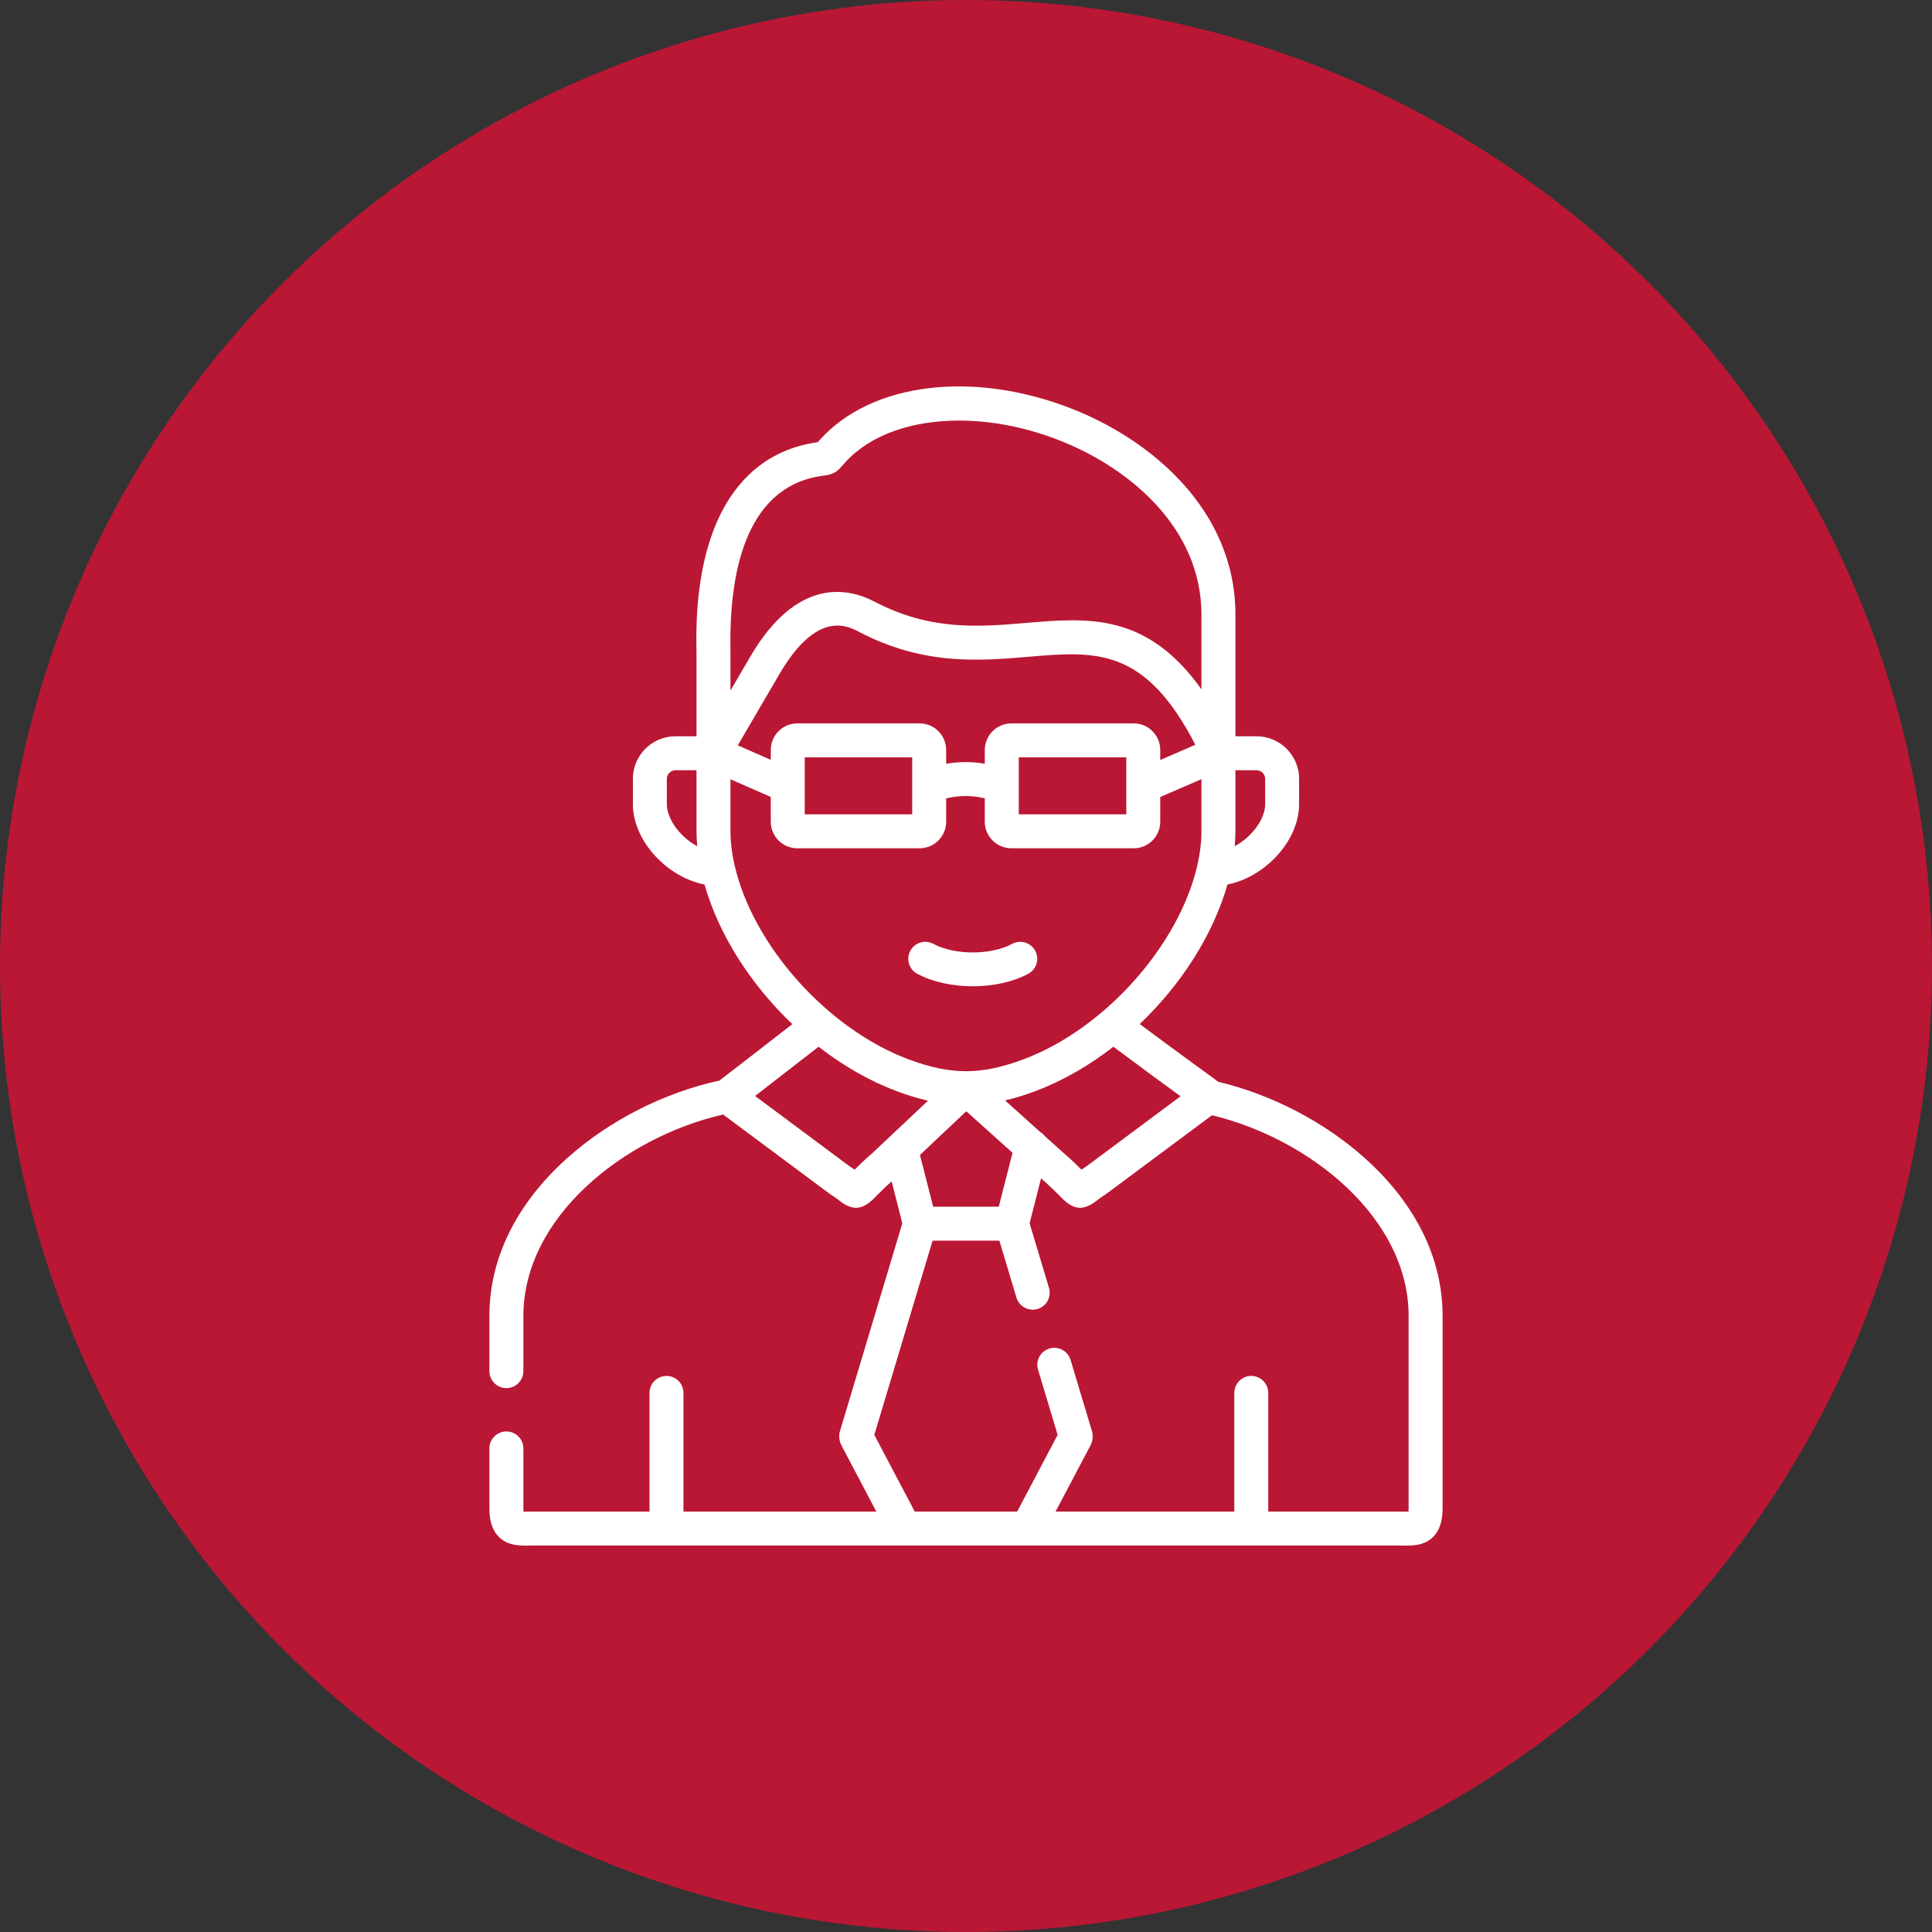
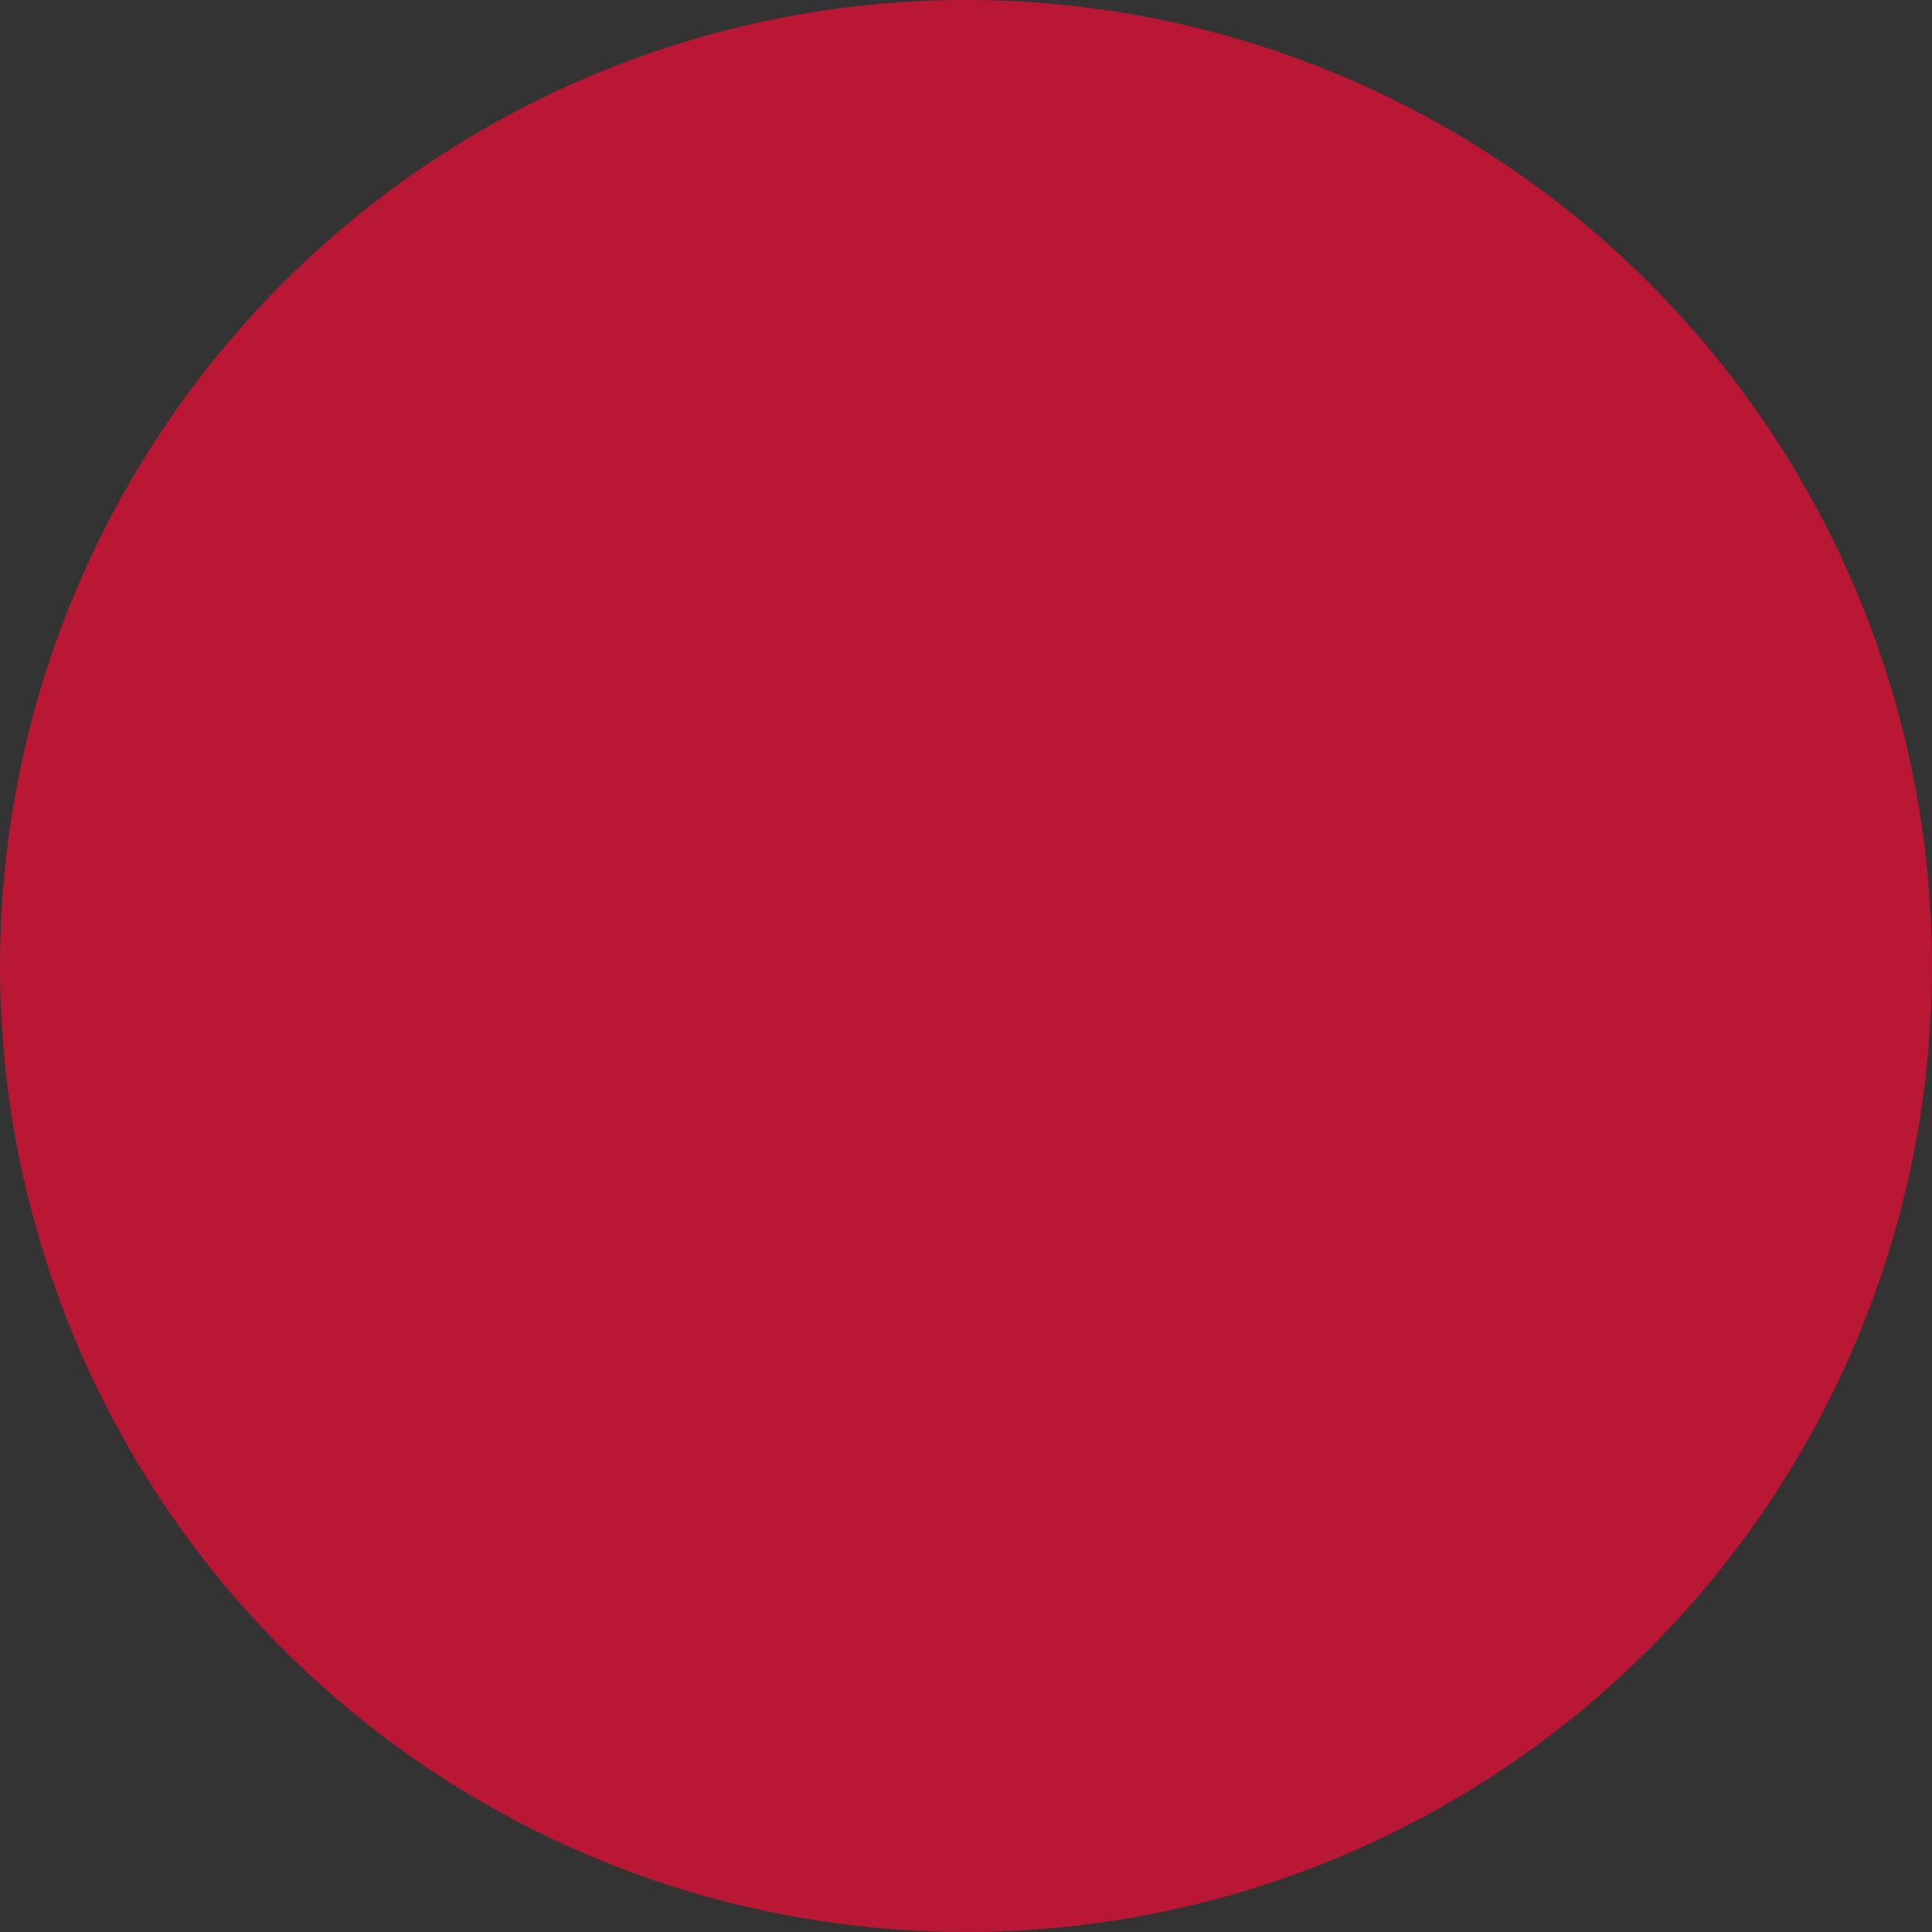
<svg xmlns="http://www.w3.org/2000/svg" width="70" height="70" viewBox="0 0 70 70" fill="none">
  <rect x="0" y="0" width="70" height="70" fill="#333333" stroke="none" />
  <circle cx="35" cy="35" r="35" fill="#BA1735" />
  <g clip-path="url(#clip0_102_984)">
-     <path d="M33.234 35.282C33.798 35.584 34.521 35.735 35.245 35.735C35.969 35.735 36.693 35.584 37.256 35.282C37.556 35.122 37.669 34.749 37.508 34.449C37.348 34.15 36.975 34.037 36.675 34.197C35.9 34.613 34.59 34.613 33.815 34.197C33.516 34.037 33.143 34.15 32.982 34.449C32.822 34.749 32.934 35.122 33.234 35.282Z" fill="white" />
    <path d="M49.464 41.974C47.998 40.655 46.078 39.656 44.146 39.198C43.874 39.001 42.471 37.981 41.295 37.103C42.792 35.676 43.952 33.877 44.472 32.048C45.061 31.933 45.659 31.611 46.142 31.134C46.731 30.554 47.069 29.824 47.069 29.134V28.218C47.069 27.368 46.377 26.677 45.527 26.677H44.762V25.29V22.274C44.762 18.459 41.672 15.906 38.781 14.788C35.225 13.414 31.584 13.867 29.722 15.916C29.685 15.956 29.654 15.991 29.628 16.021C29.588 16.027 29.542 16.034 29.488 16.043C27.641 16.347 26.326 17.611 25.685 19.698C25.199 21.28 25.225 22.902 25.234 23.512C25.235 23.571 25.236 23.619 25.236 23.655V25.155V26.677H24.471C23.622 26.677 22.931 27.368 22.931 28.218V29.134C22.931 29.825 23.269 30.555 23.858 31.136C24.34 31.611 24.938 31.933 25.526 32.048C26.047 33.879 27.208 35.679 28.707 37.106C28.444 37.31 28.118 37.563 27.783 37.824C27.107 38.348 26.353 38.933 26.064 39.152C24.061 39.585 22.055 40.607 20.536 41.974C18.702 43.625 17.732 45.598 17.732 47.68V49.679C17.732 50.019 18.008 50.295 18.348 50.295C18.687 50.295 18.963 50.019 18.963 49.679V47.68C18.963 44.106 22.597 41.206 26.2 40.381L30.066 43.258C30.08 43.268 30.094 43.277 30.108 43.286C30.254 43.377 30.35 43.452 30.427 43.512C30.654 43.689 30.847 43.76 31.018 43.76C31.299 43.76 31.521 43.568 31.737 43.348C31.857 43.225 32.032 43.047 32.306 42.803L32.693 44.323L30.453 51.788C30.452 51.793 30.449 51.8 30.448 51.805C30.423 51.878 30.348 52.101 30.494 52.383L31.751 54.766H24.763V50.468C24.763 50.128 24.488 49.853 24.148 49.853C23.808 49.853 23.533 50.128 23.533 50.468V54.766H19.393C19.321 54.766 19.252 54.767 19.186 54.768C19.118 54.769 19.035 54.771 18.968 54.769C18.965 54.735 18.963 54.69 18.963 54.632V52.479C18.963 52.139 18.687 51.864 18.348 51.864C18.008 51.864 17.732 52.139 17.732 52.479V54.632C17.732 54.939 17.769 55.383 18.081 55.69C18.362 55.966 18.713 56 19.043 56C19.099 56 19.154 55.999 19.208 55.998C19.267 55.997 19.329 55.996 19.393 55.996H32.77C32.771 55.996 32.771 55.996 32.772 55.996C32.773 55.996 32.773 55.996 32.774 55.996H35H37.224C37.224 55.996 37.225 55.996 37.226 55.996C37.226 55.996 37.227 55.996 37.228 55.996H50.607C50.671 55.996 50.733 55.997 50.792 55.998C50.846 55.999 50.901 56 50.957 56C51.287 56 51.638 55.966 51.919 55.69C52.231 55.383 52.268 54.939 52.268 54.632V47.68C52.268 45.598 51.298 43.625 49.464 41.974ZM44.762 30.106V27.907H45.527C45.696 27.907 45.839 28.049 45.839 28.218V29.134C45.839 29.492 45.629 29.912 45.278 30.258C45.113 30.422 44.927 30.558 44.737 30.659C44.753 30.472 44.762 30.287 44.762 30.106ZM24.722 30.26C24.371 29.913 24.161 29.492 24.161 29.134V28.218C24.161 28.049 24.303 27.907 24.471 27.907H25.236V30.106C25.236 30.287 25.244 30.472 25.261 30.659C25.072 30.558 24.887 30.422 24.722 30.26ZM42.774 39.721L39.367 42.256C39.298 42.3 39.237 42.34 39.184 42.378C39.036 42.229 38.829 42.028 38.525 41.765L37.868 41.175C37.821 41.113 37.761 41.059 37.692 41.017L36.415 39.871C36.762 39.789 37.123 39.68 37.506 39.536C38.499 39.166 39.46 38.61 40.34 37.925C41.158 38.538 42.132 39.252 42.774 39.721ZM36.686 41.768L36.188 43.721H33.81L33.332 41.846L35.01 40.263L36.686 41.768ZM29.689 17.256C29.762 17.244 29.817 17.237 29.86 17.231C30.175 17.188 30.31 17.115 30.517 16.874C30.545 16.841 30.581 16.8 30.631 16.745C31.532 15.754 33.034 15.238 34.748 15.238C35.889 15.238 37.124 15.467 38.337 15.936C40.848 16.906 43.531 19.081 43.531 22.274V24.975C41.553 22.197 39.413 22.379 37.169 22.57C35.472 22.714 33.718 22.863 31.686 21.799C30.733 21.3 28.88 20.896 27.181 23.796L26.466 25.02V23.655C26.466 23.614 26.466 23.56 26.465 23.493C26.424 20.898 26.95 17.709 29.689 17.256ZM41.077 26.21H36.645C36.114 26.21 35.681 26.642 35.681 27.174V27.671C35.217 27.592 34.749 27.593 34.281 27.673V27.174C34.281 26.642 33.85 26.21 33.32 26.21H28.888C28.358 26.21 27.927 26.642 27.927 27.174V27.531L26.731 27.006L28.243 24.418C29.603 22.098 30.702 22.672 31.115 22.889C33.465 24.119 35.488 23.947 37.273 23.796C39.696 23.59 41.478 23.439 43.31 26.984L42.038 27.536V27.174C42.038 26.642 41.607 26.21 41.077 26.21ZM40.808 27.44V28.476V28.481V29.504H36.912V27.44H40.808V27.44ZM33.051 27.44V29.504H29.157V28.484C29.157 28.482 29.157 28.48 29.157 28.479V27.44H33.051ZM26.614 31.343C26.516 30.916 26.466 30.499 26.466 30.106V28.234L27.927 28.875V29.773C27.927 30.303 28.358 30.735 28.888 30.735H33.32C33.85 30.735 34.281 30.303 34.281 29.773V28.927C34.753 28.814 35.216 28.813 35.681 28.925V29.773C35.681 30.303 36.114 30.735 36.645 30.735H41.077C41.607 30.735 42.038 30.303 42.038 29.773V28.877L43.531 28.23V30.106C43.531 30.499 43.482 30.916 43.384 31.343C42.718 34.265 40.006 37.291 37.076 38.384C36.293 38.676 35.634 38.812 35 38.812C34.364 38.812 33.705 38.676 32.924 38.384C29.992 37.291 27.279 34.264 26.614 31.343ZM32.237 41.187C32.23 41.193 32.223 41.199 32.217 41.206L31.618 41.77C31.317 42.031 31.112 42.23 30.965 42.378C30.911 42.34 30.85 42.3 30.781 42.256L27.358 39.709C27.697 39.447 28.121 39.118 28.537 38.795C28.934 38.487 29.364 38.154 29.659 37.926C29.669 37.935 29.68 37.942 29.691 37.95C30.562 38.624 31.512 39.17 32.493 39.536C32.882 39.682 33.247 39.793 33.6 39.875C33.607 39.877 33.614 39.88 33.622 39.881L32.237 41.187ZM51.037 54.632C51.037 54.69 51.035 54.735 51.032 54.769C50.965 54.771 50.882 54.769 50.814 54.768C50.748 54.767 50.679 54.766 50.607 54.766H45.951V50.468C45.951 50.128 45.676 49.852 45.336 49.852C44.996 49.852 44.721 50.128 44.721 50.468V54.766H38.246L39.501 52.387C39.605 52.197 39.62 52.005 39.547 51.796C39.546 51.794 39.545 51.791 39.544 51.788L38.789 49.272C38.691 48.947 38.348 48.763 38.023 48.86C37.697 48.958 37.513 49.301 37.611 49.626L38.32 51.989L36.855 54.766H35H33.142L31.678 51.989L33.789 44.951H36.209L36.828 47.015C36.907 47.281 37.152 47.453 37.417 47.453C37.475 47.453 37.535 47.445 37.594 47.427C37.919 47.33 38.104 46.987 38.006 46.661L37.305 44.323L37.719 42.695C38.066 42.995 38.274 43.207 38.412 43.348C38.628 43.568 38.85 43.76 39.131 43.76C39.302 43.76 39.495 43.689 39.722 43.512C39.799 43.452 39.895 43.377 40.041 43.286C40.055 43.277 40.069 43.268 40.082 43.258L43.913 40.407C47.479 41.267 51.037 44.143 51.037 47.679V54.632H51.037Z" fill="white" />
  </g>
  <defs>
    <clipPath id="clip0_102_984">
-       <rect width="42" height="42" fill="white" transform="translate(14 14)" />
-     </clipPath>
+       </clipPath>
  </defs>
</svg>